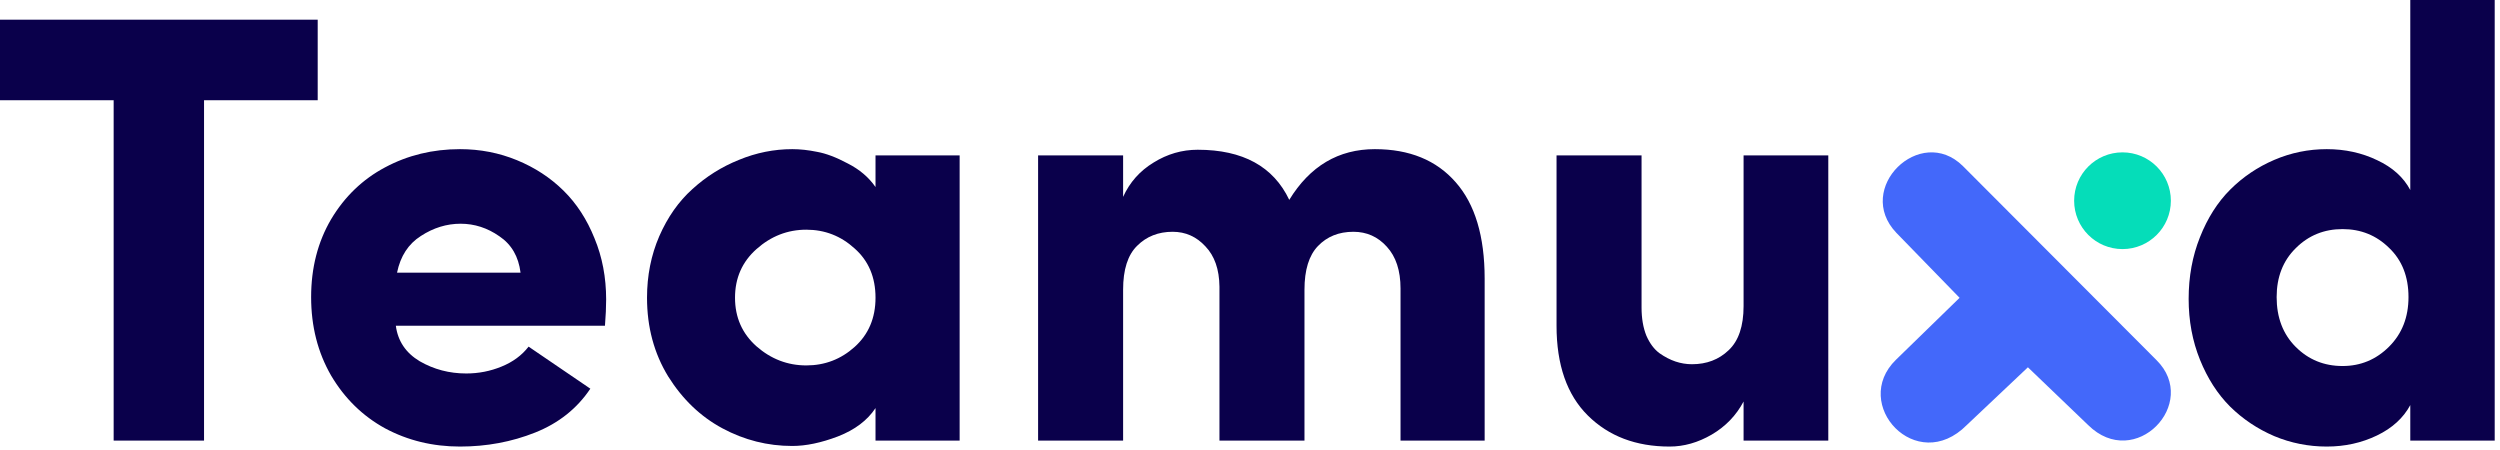
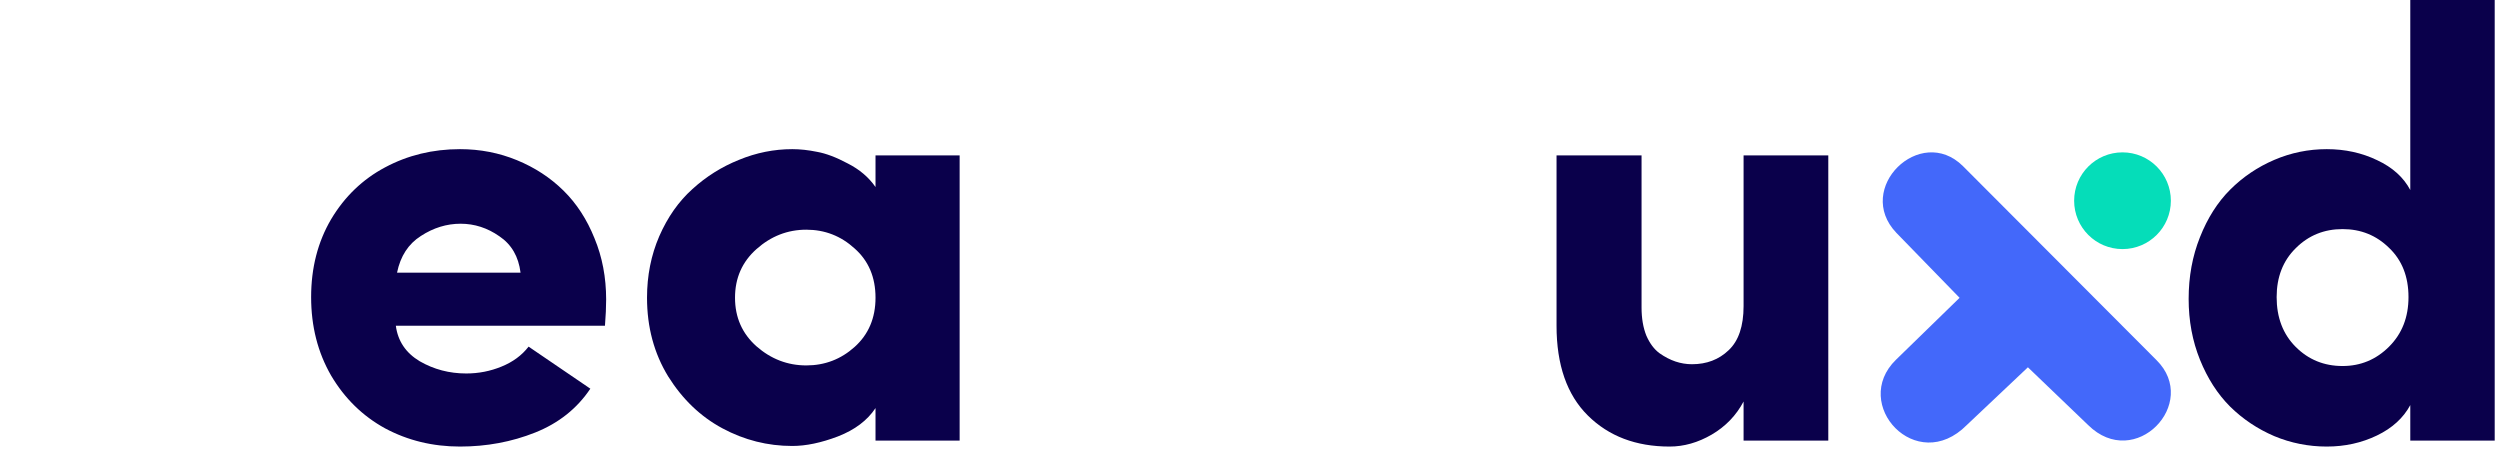
<svg xmlns="http://www.w3.org/2000/svg" fill="none" height="100%" overflow="visible" preserveAspectRatio="none" style="display: block;" viewBox="0 0 633 114" width="100%">
  <g id="Frame 1305">
    <g id="Teamu d">
-       <path d="M0 25.378V4.985H80.44V25.378H51.663V111.558H28.777V25.378H0Z" fill="#0A004B" />
      <path d="M83.838 95.092C80.465 89.251 78.778 82.63 78.778 75.228C78.778 67.826 80.465 61.255 83.838 55.515C87.263 49.774 91.82 45.394 97.509 42.372C103.25 39.301 109.569 37.765 116.467 37.765C121.553 37.765 126.362 38.697 130.894 40.56C135.426 42.423 139.353 44.991 142.676 48.264C146 51.537 148.618 55.565 150.532 60.349C152.495 65.082 153.477 70.243 153.477 75.832C153.477 77.746 153.377 79.961 153.175 82.479H100.228C100.732 86.356 102.746 89.352 106.271 91.467C109.846 93.531 113.774 94.564 118.054 94.564C121.176 94.564 124.146 93.985 126.966 92.826C129.836 91.668 132.127 89.982 133.839 87.766L149.474 98.416C146.1 103.451 141.443 107.152 135.501 109.519C129.559 111.885 123.215 113.069 116.467 113.069C109.569 113.069 103.25 111.533 97.509 108.461C91.82 105.339 87.263 100.883 83.838 95.092ZM100.531 69.034H131.8C131.297 64.956 129.509 61.884 126.437 59.82C123.416 57.705 120.143 56.648 116.619 56.648C113.094 56.648 109.745 57.68 106.573 59.744C103.401 61.758 101.387 64.855 100.531 69.034Z" fill="#0A004B" />
      <path d="M163.825 75.379C163.825 69.79 164.857 64.603 166.922 59.82C169.036 54.986 171.831 51.008 175.305 47.886C178.78 44.714 182.707 42.246 187.088 40.484C191.469 38.671 195.976 37.765 200.608 37.765C202.572 37.765 204.661 37.992 206.877 38.445C209.143 38.848 211.736 39.83 214.657 41.391C217.627 42.901 219.969 44.89 221.681 47.357V39.351H242.98V111.558H221.681V103.325C219.616 106.447 216.444 108.839 212.164 110.501C207.934 112.112 204.082 112.918 200.608 112.918C194.364 112.918 188.473 111.432 182.934 108.461C177.395 105.49 172.813 101.11 169.187 95.319C165.612 89.478 163.825 82.831 163.825 75.379ZM191.544 63.068C187.919 66.29 186.106 70.394 186.106 75.379C186.106 80.364 187.919 84.468 191.544 87.691C195.22 90.913 199.425 92.524 204.158 92.524C208.841 92.524 212.919 90.963 216.394 87.842C219.919 84.669 221.681 80.515 221.681 75.379C221.681 70.193 219.919 66.038 216.394 62.917C212.919 59.744 208.841 58.158 204.158 58.158C199.425 58.158 195.22 59.795 191.544 63.068Z" fill="#0A004B" />
-       <path d="M262.845 111.558V39.351H284.371V49.85C286.033 46.174 288.601 43.279 292.075 41.164C295.549 38.999 299.276 37.916 303.254 37.916C314.684 37.916 322.413 42.146 326.441 50.605C331.678 42.045 338.904 37.765 348.118 37.765C356.88 37.765 363.703 40.56 368.587 46.149C373.471 51.688 375.914 59.82 375.914 70.545V111.558H354.614V73.038C354.614 68.506 353.456 64.981 351.14 62.463C348.874 59.946 346.054 58.687 342.68 58.687C339.004 58.687 336.008 59.895 333.692 62.312C331.426 64.679 330.293 68.355 330.293 73.34V111.558H308.767V72.585C308.717 68.204 307.534 64.805 305.217 62.388C302.951 59.921 300.182 58.687 296.909 58.687C293.284 58.687 290.287 59.87 287.921 62.237C285.554 64.553 284.371 68.254 284.371 73.34V111.558H262.845Z" fill="#0A004B" />
      <path d="M394.116 82.479V39.351H415.642V77.872C415.642 80.591 416.045 82.957 416.851 84.971C417.707 86.935 418.815 88.421 420.174 89.428C421.534 90.384 422.893 91.089 424.253 91.543C425.612 91.996 426.997 92.222 428.407 92.222C432.133 92.222 435.23 91.039 437.697 88.672C440.215 86.306 441.474 82.58 441.474 77.494V39.351H462.924V111.558H441.474V101.664C439.611 105.188 436.917 107.983 433.392 110.047C429.918 112.062 426.368 113.069 422.742 113.069C414.232 113.069 407.334 110.45 402.047 105.213C396.76 99.977 394.116 92.398 394.116 82.479Z" fill="#0A004B" />
      <path d="M554.165 75.681C554.165 70.042 555.121 64.83 557.035 60.047C558.948 55.212 561.491 51.209 564.663 48.037C567.886 44.815 571.612 42.297 575.842 40.484C580.071 38.671 584.503 37.765 589.135 37.765C593.768 37.765 598.022 38.697 601.9 40.56C605.777 42.372 608.572 44.89 610.284 48.113V0H631.659V111.558H610.284V102.57C608.521 105.843 605.701 108.411 601.824 110.274C597.947 112.137 593.717 113.069 589.135 113.069C584.503 113.069 580.071 112.187 575.842 110.425C571.612 108.612 567.886 106.12 564.663 102.948C561.491 99.775 558.948 95.823 557.035 91.089C555.121 86.356 554.165 81.22 554.165 75.681ZM576.446 75.228C576.446 80.414 578.057 84.619 581.28 87.842C584.503 91.064 588.455 92.675 593.138 92.675C597.72 92.675 601.648 91.039 604.921 87.766C608.194 84.493 609.83 80.314 609.83 75.228C609.83 70.042 608.194 65.888 604.921 62.766C601.698 59.593 597.771 58.007 593.138 58.007C588.455 58.007 584.503 59.618 581.28 62.841C578.057 66.013 576.446 70.142 576.446 75.228Z" fill="#0A004B" />
    </g>
    <path d="M546.015 91.171L497.001 42.042C486.207 31.373 469.429 47.719 480.157 58.952L496.166 75.405L480.064 91.084C468.518 102.326 485.227 120.495 497.987 107.623L513.465 92.999L528.716 107.623C540.578 119.348 557.07 102.099 546.015 91.171Z" fill="#4368FA" id="Vector 41" />
    <circle cx="537.417" cy="50.823" fill="#05DDB9" id="Ellipse 34" r="12.246" />
  </g>
</svg>